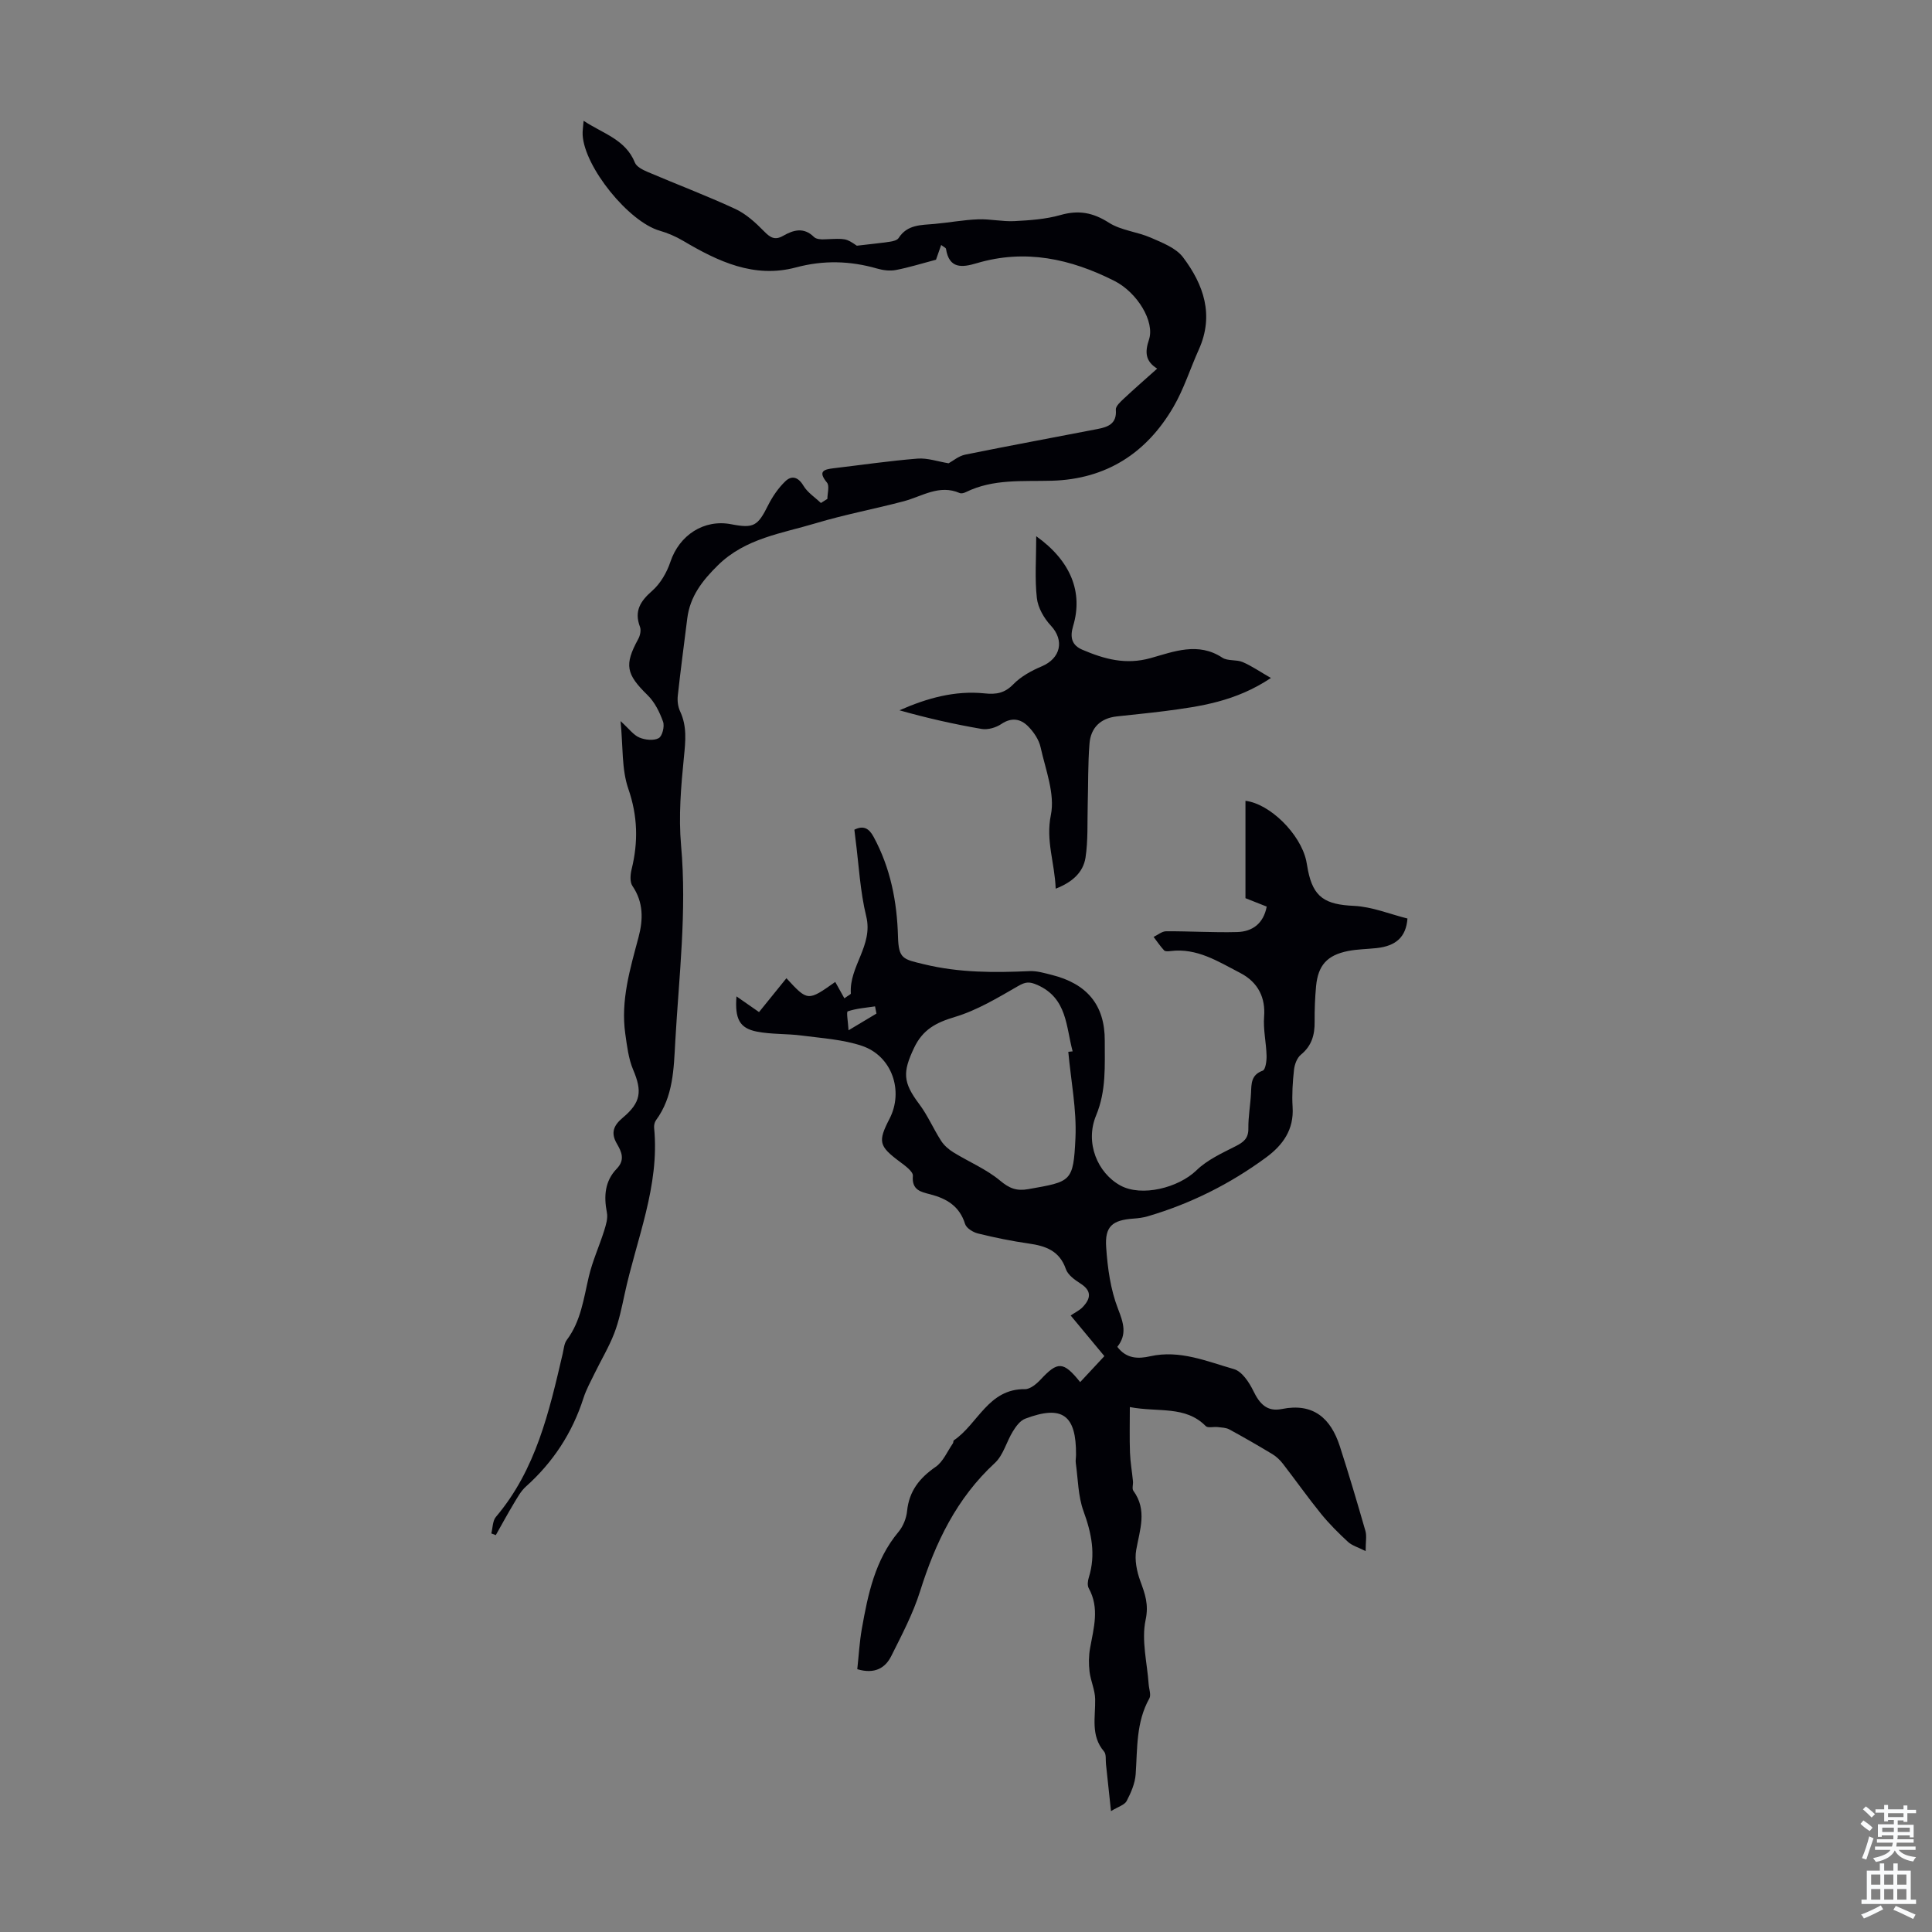
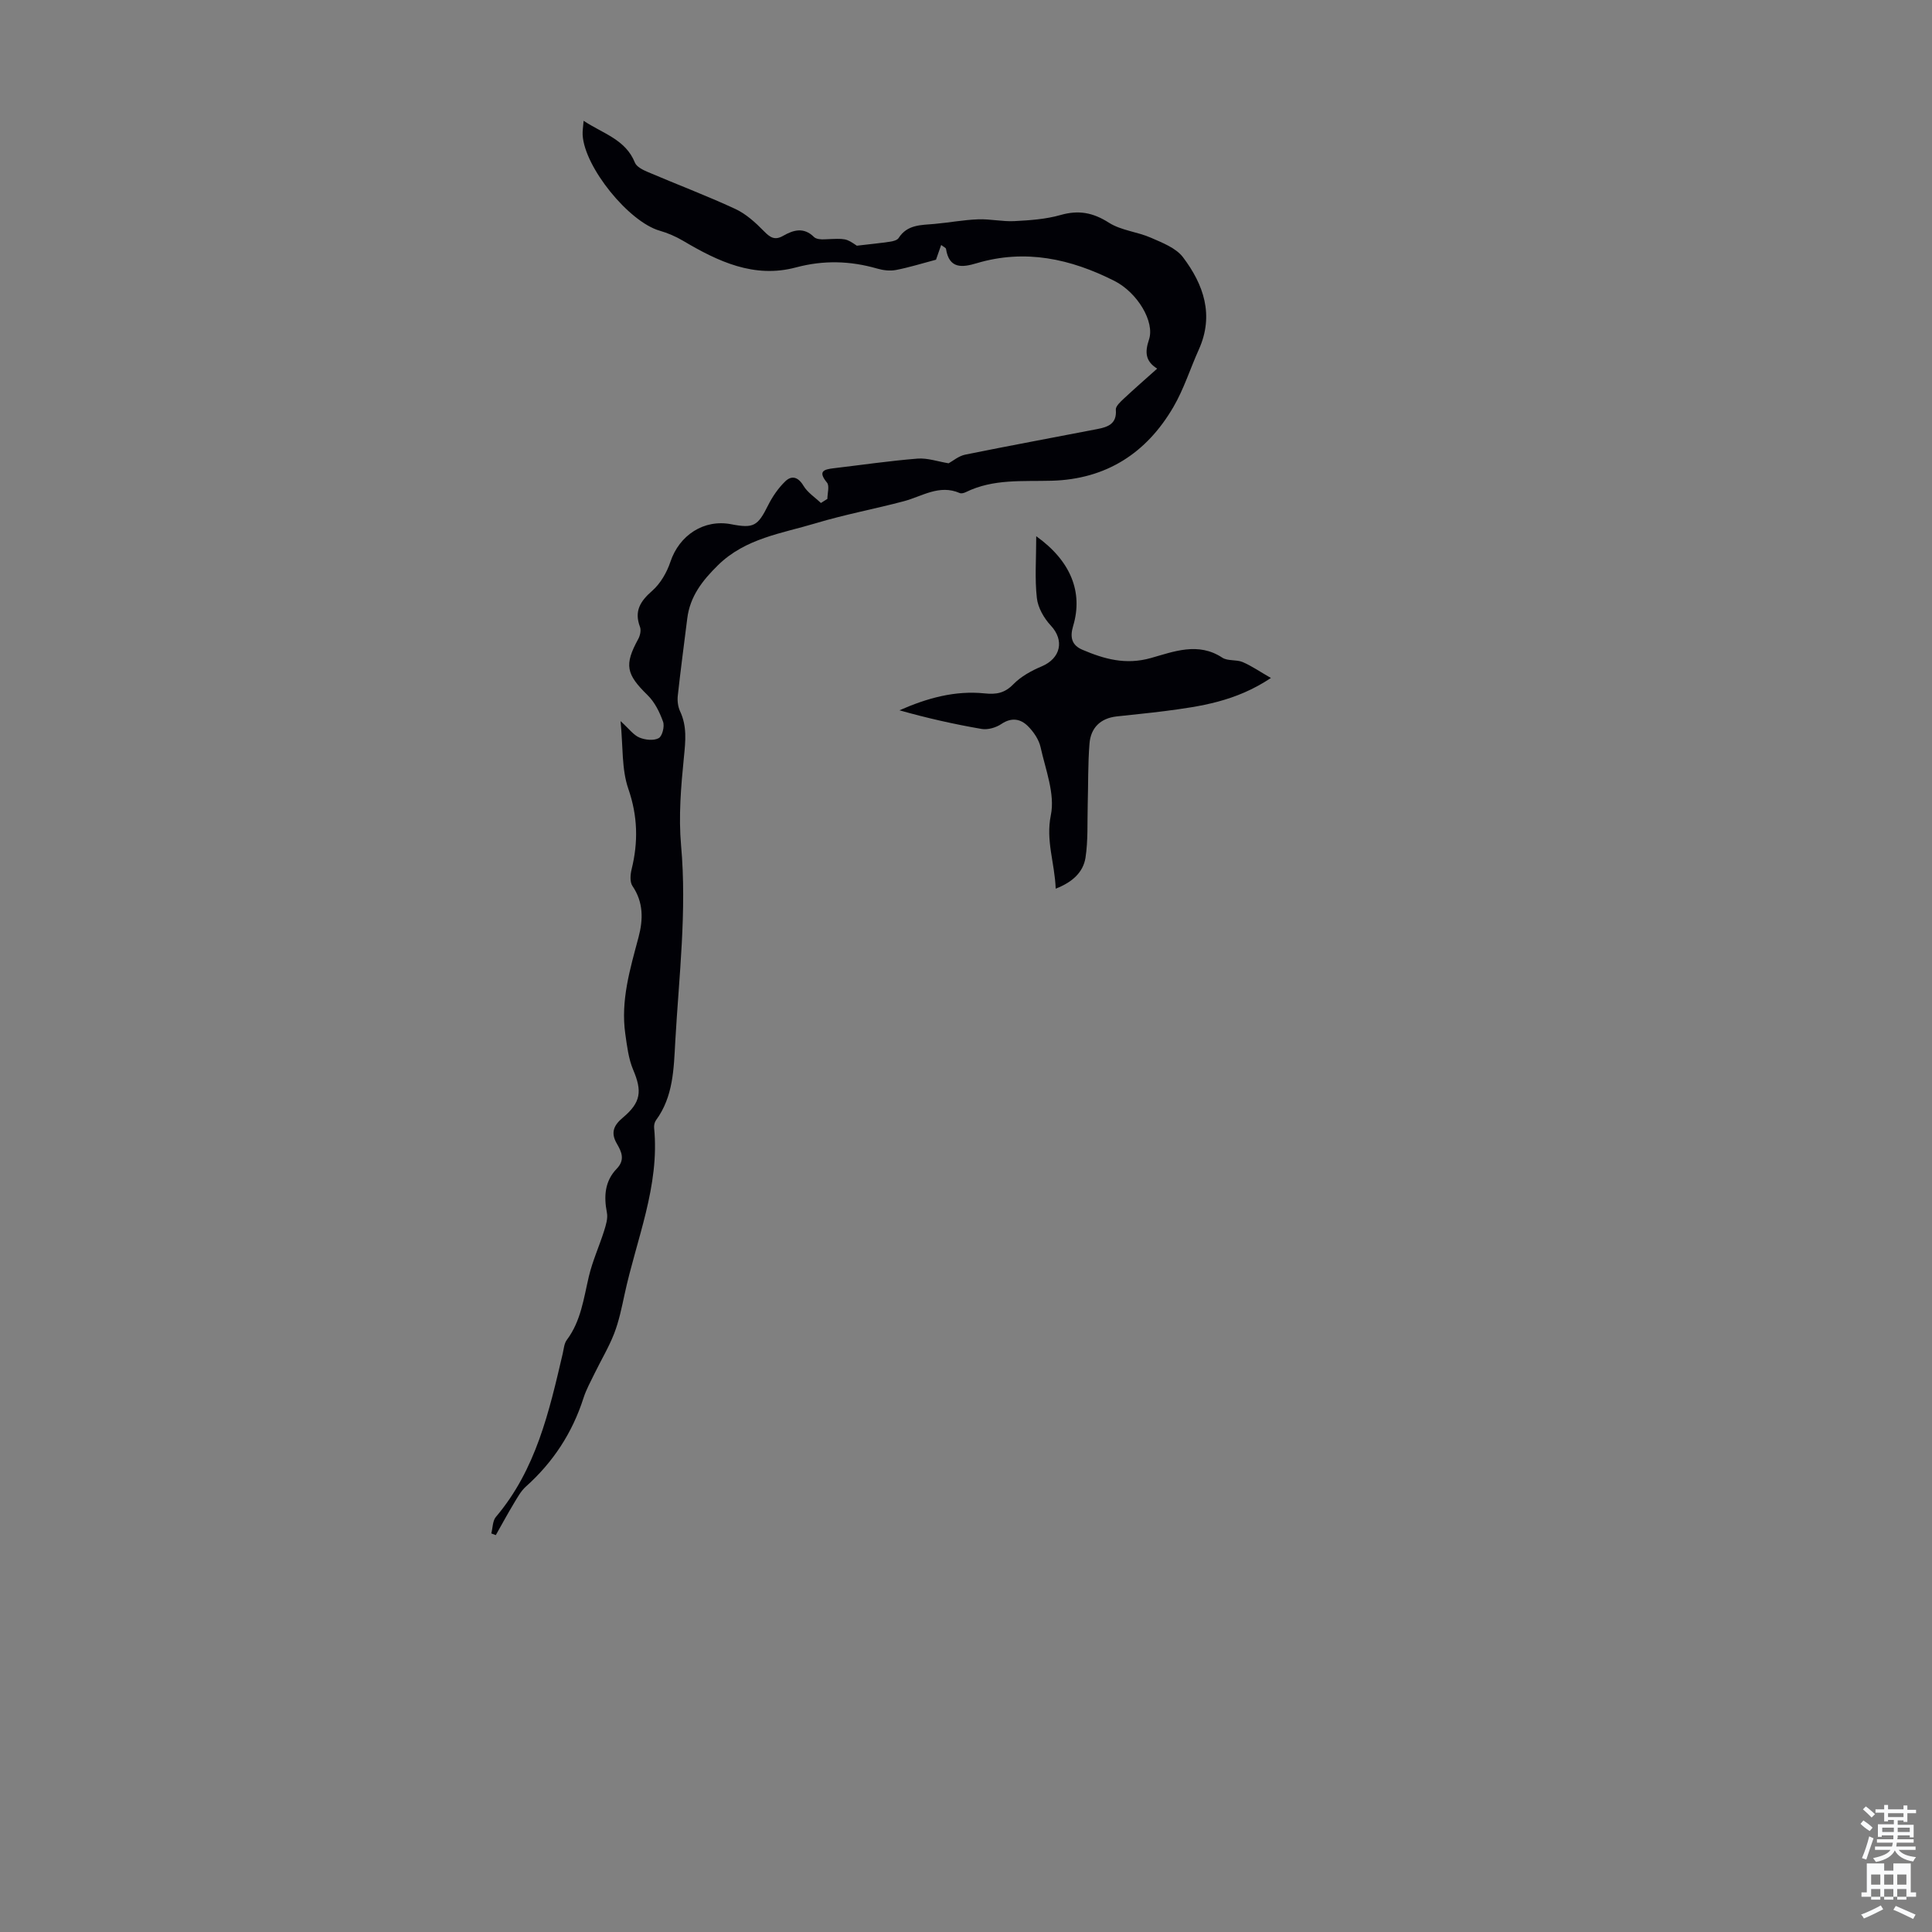
<svg xmlns="http://www.w3.org/2000/svg" enable-background="new 0 0 400 400" viewBox="0 0 400 400">
  <rect x="0" y="0" width="400" height="400" fill="#808080" stroke="none" />
  <g fill="#010106">
-     <path d="m228.65 280.77c-2.43-2.93-4.48-5.4-6.98-8.41 1.04-.71 1.87-1.09 2.46-1.71 1.67-1.74 2-3.36-.42-4.9-1.19-.76-2.61-1.78-3.03-2.99-1.31-3.8-4.17-4.8-7.68-5.3-3.54-.51-7.05-1.22-10.52-2.08-1.02-.25-2.4-1.1-2.67-1.97-1.14-3.67-3.78-5.25-7.21-6.14-1.9-.49-3.87-.85-3.6-3.82.08-.91-1.67-2.15-2.78-2.98-4.24-3.18-4.5-4.11-2.06-8.83 2.98-5.75.53-13-5.68-15.1-3.95-1.33-8.29-1.59-12.48-2.14-3.09-.41-6.28-.22-9.32-.82-3.53-.7-4.57-2.59-4.2-7.29 1.73 1.2 3.06 2.13 4.67 3.25 1.72-2.13 3.66-4.53 5.67-7.01 4.42 4.79 4.42 4.79 10.11.77.59 1.06 1.25 2.24 1.89 3.39.88-.64 1.35-.84 1.34-1-.39-5.58 4.66-9.93 3.19-15.94-1.29-5.27-1.54-10.79-2.25-16.2-.07-.55-.13-1.11-.21-1.77 1.88-.93 3.01-.31 3.98 1.48 3.5 6.46 4.85 13.41 5.05 20.65.13 4.64 1.04 4.68 5.39 5.73 7.29 1.77 14.51 1.75 21.85 1.42 1.53-.07 3.1.41 4.62.79 7.24 1.82 10.98 6.19 10.95 13.63-.02 5.16.34 10.32-1.79 15.45-2.36 5.66.29 11.94 5.05 14.53 4.37 2.37 11.96.49 15.73-3.16 2.22-2.16 5.27-3.55 8.1-4.99 1.66-.84 2.67-1.62 2.64-3.68-.03-2.45.43-4.9.55-7.36.09-1.94.01-3.73 2.42-4.6.58-.21.83-2.02.8-3.09-.07-2.71-.72-5.43-.51-8.1.3-3.79-1.13-7.07-4.96-9.05-4.53-2.34-8.93-5.22-14.44-4.52-.43.06-1.08.1-1.3-.14-.8-.86-1.46-1.85-2.18-2.79.86-.41 1.72-1.16 2.58-1.17 4.91-.03 9.82.29 14.72.16 3.17-.09 5.45-1.76 6.12-5.27-1.46-.58-2.89-1.14-4.4-1.74 0-6.75 0-13.46 0-20.16 5.05.61 11.35 6.82 12.58 12.4.14.65.23 1.32.36 1.98 1.12 5.63 3.58 7.1 9.52 7.37 3.77.18 7.47 1.72 11.08 2.62-.29 3.86-2.41 5.68-6.36 6.12-2 .22-4.04.22-6 .62-4.28.86-6.15 2.96-6.56 7.26-.23 2.45-.32 4.92-.3 7.37.03 2.72-.6 4.99-2.84 6.82-.81.66-1.31 2.02-1.43 3.12-.28 2.55-.45 5.15-.29 7.71.3 4.68-2 7.88-5.49 10.45-7.45 5.48-15.61 9.57-24.5 12.18-.96.28-1.98.41-2.98.48-4.32.31-5.93 1.58-5.63 5.91.29 4.31.9 8.78 2.45 12.76 1.15 2.95 1.9 5.3-.14 7.88 1.92 2.54 4.41 2.49 6.81 1.95 6.14-1.37 11.72 1.06 17.33 2.66 1.67.47 3.17 2.75 4.04 4.55 1.28 2.64 2.82 4.33 5.88 3.71 6.53-1.32 10.13 1.93 12 7.69 1.88 5.82 3.62 11.69 5.31 17.57.29 1.02.04 2.19.04 4.16-1.57-.8-2.81-1.14-3.65-1.91-1.97-1.82-3.89-3.73-5.58-5.81-2.74-3.38-5.25-6.94-7.91-10.38-.59-.76-1.33-1.47-2.14-1.96-2.95-1.78-5.93-3.5-8.95-5.14-.69-.37-1.59-.38-2.4-.48-.83-.1-2.03.24-2.47-.2-4.25-4.3-9.81-2.81-15.72-3.94 0 3.38-.08 6.4.03 9.41.07 1.99.43 3.97.62 5.96.06.66-.24 1.52.08 1.96 2.92 4 1.33 8.06.59 12.25-.36 2.04.11 4.42.84 6.41.98 2.68 1.8 4.85 1.1 8.11-.89 4.2.33 8.84.64 13.29.07.99.54 2.21.14 2.93-2.77 4.94-2.46 10.34-2.83 15.68-.13 1.9-.97 3.84-1.87 5.56-.42.81-1.74 1.17-3.24 2.09-.39-3.62-.71-6.68-1.04-9.73-.1-.89.09-2.04-.4-2.61-2.83-3.31-1.75-7.15-1.84-10.88-.04-1.89-.93-3.74-1.16-5.64-.19-1.61-.18-3.29.11-4.88.74-4.17 2-8.29-.28-12.41-.32-.57-.2-1.54.02-2.23 1.47-4.74.57-9.14-1.1-13.72-1.13-3.1-1.13-6.63-1.6-9.96-.08-.55.05-1.12.05-1.68.07-8.28-2.85-10.41-10.53-7.5-1.04.39-1.92 1.6-2.55 2.63-1.32 2.14-1.97 4.91-3.72 6.53-7.92 7.31-12.31 16.47-15.48 26.54-1.46 4.65-3.78 9.05-5.97 13.43-1.24 2.49-3.43 3.8-7.04 2.73.3-2.71.45-5.56.94-8.35 1.27-7.16 2.72-14.26 7.61-20.1.95-1.14 1.61-2.8 1.76-4.28.42-4.15 2.57-6.85 5.91-9.16 1.57-1.08 2.42-3.21 3.58-4.87.12-.17.05-.53.2-.63 4.99-3.38 7.12-10.69 14.72-10.59 1.09.01 2.4-1.09 3.25-2 3.51-3.77 4.68-3.82 8.18.54 1.74-1.87 3.41-3.67 5.01-5.38zm-7.47-63c.3-.03.6-.07.9-.1-1.39-5.11-1.11-10.99-7.27-13.73-1.69-.75-2.48-.68-4.05.23-4.2 2.42-8.48 5.01-13.07 6.38-3.92 1.17-6.67 2.62-8.47 6.46-2.35 4.98-2.29 7.07 1.06 11.53 1.78 2.36 2.96 5.16 4.57 7.66.61.95 1.57 1.78 2.54 2.38 3.21 1.98 6.81 3.47 9.66 5.85 1.93 1.61 3.39 2.2 5.85 1.77 8.88-1.58 9.33-1.45 9.76-10.57.27-5.91-.94-11.9-1.48-17.86zm-39.72-7.92c-.1-.5-.2-.99-.29-1.49-1.9.29-3.86.42-5.66 1.03-.31.1.08 2.26.17 3.92 2.42-1.45 4.1-2.46 5.78-3.46z" />
    <path d="m171.3 103.29c0-1.15.48-2.7-.09-3.38-1.95-2.37-.61-2.73 1.43-2.97 5.78-.68 11.54-1.53 17.33-1.99 2.05-.16 4.18.6 6.43.97.86-.46 2.07-1.51 3.43-1.79 9.09-1.85 18.21-3.52 27.32-5.29 2.16-.42 4.12-1.03 3.87-4.02-.06-.72.98-1.65 1.68-2.31 2.2-2.06 4.48-4.04 6.88-6.19-2.49-1.56-2.55-3.45-1.7-5.99 1.26-3.75-2.44-9.79-7.15-12.17-9.06-4.58-18.48-6.66-28.53-3.66-3.01.9-5.69 1.19-6.34-2.97-.04-.24-.49-.41-1-.81-.45 1.3-.86 2.47-1.07 3.05-3.02.8-5.63 1.62-8.3 2.13-1.24.24-2.66.06-3.9-.3-5.6-1.61-11.09-1.76-16.81-.23-8.65 2.31-16.13-1.24-23.36-5.52-1.51-.89-3.17-1.61-4.85-2.09-6.39-1.84-15.56-13.13-15.94-19.81-.05-.84.11-1.69.2-2.94 4.04 2.67 8.69 3.86 10.62 8.66.34.85 1.6 1.48 2.57 1.9 6.06 2.59 12.24 4.92 18.22 7.69 2.22 1.03 4.19 2.83 5.93 4.61 1.28 1.31 2.24 1.94 3.96.96 2.13-1.22 4.28-1.86 6.4.24.45.45 1.45.52 2.18.48 4.41-.2 4.41-.23 6.69 1.32 2.87-.34 4.88-.53 6.88-.83.63-.09 1.48-.31 1.77-.76 1.8-2.82 4.66-2.67 7.44-2.92 3.01-.27 6-.84 9.01-.95 2.5-.1 5.03.5 7.53.37 3.2-.17 6.48-.39 9.53-1.26 3.75-1.07 6.73-.52 10.03 1.59 2.53 1.61 5.88 1.87 8.7 3.11 2.37 1.04 5.17 2.11 6.63 4.03 4.28 5.66 6.49 11.98 3.29 19.1-1.79 3.97-3.1 8.2-5.28 11.93-5.57 9.55-13.91 14.93-25.17 15.25-6.01.17-12.11-.43-17.77 2.35-.38.19-.95.35-1.29.2-4.24-1.85-7.78.69-11.59 1.7-6.04 1.6-12.2 2.74-18.18 4.54-7.05 2.12-14.57 3.1-20.27 8.69-3.23 3.17-5.8 6.45-6.37 11.03-.66 5.33-1.38 10.64-1.96 15.98-.12 1.06.03 2.3.48 3.26 1.45 3.1 1.12 6.16.79 9.46-.61 6.07-1.13 12.26-.59 18.31 1.22 13.6-.44 27.05-1.2 40.55-.32 5.7-.4 11.44-4 16.34-.3.41-.43 1.07-.38 1.59 1.18 12.06-3.67 23.05-6.12 34.46-.59 2.73-1.15 5.5-2.15 8.09-1.1 2.84-2.7 5.49-4.04 8.24-.82 1.69-1.75 3.36-2.32 5.14-2.31 7.21-6.29 13.28-11.92 18.32-1.04.93-1.75 2.26-2.49 3.48-1.3 2.16-2.5 4.38-3.74 6.57-.31-.12-.62-.23-.93-.35.3-1.16.26-2.61.96-3.43 8.29-9.78 11.02-21.79 13.82-33.78.23-.97.29-2.1.85-2.85 2.94-3.92 3.49-8.6 4.57-13.16.76-3.21 2.15-6.25 3.15-9.41.38-1.22.82-2.61.58-3.8-.66-3.39-.43-6.53 2.04-9.08 1.78-1.84.99-3.53.03-5.17-1.34-2.3-.66-3.82 1.25-5.42 3.77-3.16 3.98-5.5 2.13-9.87-.98-2.31-1.28-4.94-1.64-7.46-.98-6.91.99-13.43 2.74-20 .97-3.65 1.05-7.23-1.26-10.62-.56-.82-.44-2.36-.17-3.46 1.39-5.65 1.27-11.01-.69-16.68-1.4-4.06-1.07-8.71-1.6-13.99 1.78 1.61 2.68 2.89 3.9 3.4 1.19.5 2.95.69 3.99.13.75-.4 1.26-2.44.91-3.41-.71-1.98-1.73-4.06-3.21-5.5-4.44-4.34-4.86-6.26-1.93-11.62.39-.71.63-1.81.36-2.51-1.24-3.29.08-5.33 2.55-7.49 1.7-1.5 3.02-3.79 3.75-5.98 1.84-5.52 6.95-8.88 12.6-7.78 4.65.9 5.49.36 7.62-3.91.91-1.82 2.13-3.6 3.59-5 1.31-1.25 2.65-.89 3.74.94.84 1.41 2.38 2.39 3.61 3.57.44-.28.89-.57 1.34-.85z" />
    <path d="m218.57 183.99c-.21-5.42-2.09-9.9-1-15.25.89-4.36-1.1-9.38-2.13-14.04-.35-1.59-1.46-3.21-2.64-4.38-1.52-1.5-3.38-1.84-5.47-.43-1.11.75-2.8 1.25-4.09 1.03-5.71-.98-11.36-2.26-17.02-3.86 5.69-2.51 11.49-4.14 17.65-3.5 2.41.25 4.14-.05 5.94-1.9 1.57-1.61 3.74-2.8 5.85-3.69 3.96-1.67 4.75-5.39 1.91-8.44-1.42-1.52-2.68-3.71-2.9-5.72-.45-3.99-.13-8.06-.13-12.79 7.19 5.13 9.73 11.63 7.64 18.59-.72 2.4-.24 3.99 1.91 4.91 4.53 1.93 8.96 3.19 14.18 1.72 4.7-1.32 9.79-3.38 14.79-.08 1.12.74 2.91.36 4.21.91 1.87.8 3.56 1.98 5.86 3.3-7.33 4.89-14.64 5.89-21.96 6.85-3.32.43-6.66.73-9.99 1.11-3.35.38-5.35 2.36-5.61 5.61-.34 4.21-.25 8.45-.37 12.68-.1 3.66.09 7.37-.46 10.97-.48 2.97-2.65 5.04-6.17 6.4z" />
  </g>
  <path d="m385.2 377.6.6-.7c.6.4 1.3.9 1.9 1.5l-.6.7c-.8-.5-1.4-1-1.9-1.5zm.3 7.1c.6-1.4 1.1-2.9 1.5-4.5.3.1.6.3.9.4-.5 1.4-1 2.9-1.5 4.4zm.2-10.1.6-.6c.7.5 1.3 1.1 1.9 1.6l-.7.7c-.6-.6-1.2-1.2-1.8-1.7zm8.4-.8h.8v.9h1.8v.7h-1.8v1.8h-.8v-.3h-1.2v.9h3.3v2.6h-.8v-.4h-2.5c0 .3 0 .6-.1.8h3.4v.7h-3.5c0 .3-.1.6-.1.8h4v.7h-3.5c.7.9 1.9 1.3 3.6 1.5-.2.2-.4.5-.6.9-1.9-.3-3.2-1.1-3.8-2.3-.5 1.1-1.8 2-3.9 2.4-.2-.3-.4-.5-.6-.8 1.9-.4 3.1-.9 3.6-1.7h-3.2v-.7h3.5c.1-.2.1-.5.2-.8h-3.3v-.7h3.4c0-.2 0-.5 0-.8h-2.4v.3h-.8v-2.6h3.3v-.9h-1.2v.3h-.8v-1.8h-1.8v-.7h1.8v-.9h.8v.9h3.2zm-4.4 5.5h2.4c0-.3 0-.6 0-.9h-2.4zm1.2-3.1h3.2v-.8h-3.2zm4.4 2.2h-2.4v.9h2.5v-.9z" fill="#fafbfc" />
-   <path d="m389.2 385.8h.9v1.5h1.9v-1.5h.9v1.5h2.7v6h1.1v.9h-11.3v-.9h1.1v-6h2.7zm.2 8.7.5.8c-1.2.6-2.5 1.3-4 1.9-.2-.3-.3-.6-.6-.8 1.6-.6 3-1.3 4.1-1.9zm-2-4.3h1.9v-2.1h-1.9zm0 3.1h1.9v-2.2h-1.9zm2.7-3.1h1.9v-2.1h-1.9zm0 3.1h1.9v-2.2h-1.9zm2.4 1.3c1.4.6 2.7 1.2 4.1 1.8l-.5.9c-1.5-.7-2.8-1.4-4.1-1.9zm2.2-6.5h-1.9v2.1h1.9zm-1.9 5.2h1.9v-2.2h-1.9z" fill="#fafbfc" />
+   <path d="m389.2 385.8h.9v1.5h1.9v-1.5h.9h2.7v6h1.1v.9h-11.3v-.9h1.1v-6h2.7zm.2 8.7.5.8c-1.2.6-2.5 1.3-4 1.9-.2-.3-.3-.6-.6-.8 1.6-.6 3-1.3 4.1-1.9zm-2-4.3h1.9v-2.1h-1.9zm0 3.1h1.9v-2.2h-1.9zm2.7-3.1h1.9v-2.1h-1.9zm0 3.1h1.9v-2.2h-1.9zm2.4 1.3c1.4.6 2.7 1.2 4.1 1.8l-.5.9c-1.5-.7-2.8-1.4-4.1-1.9zm2.2-6.5h-1.9v2.1h1.9zm-1.9 5.2h1.9v-2.2h-1.9z" fill="#fafbfc" />
</svg>